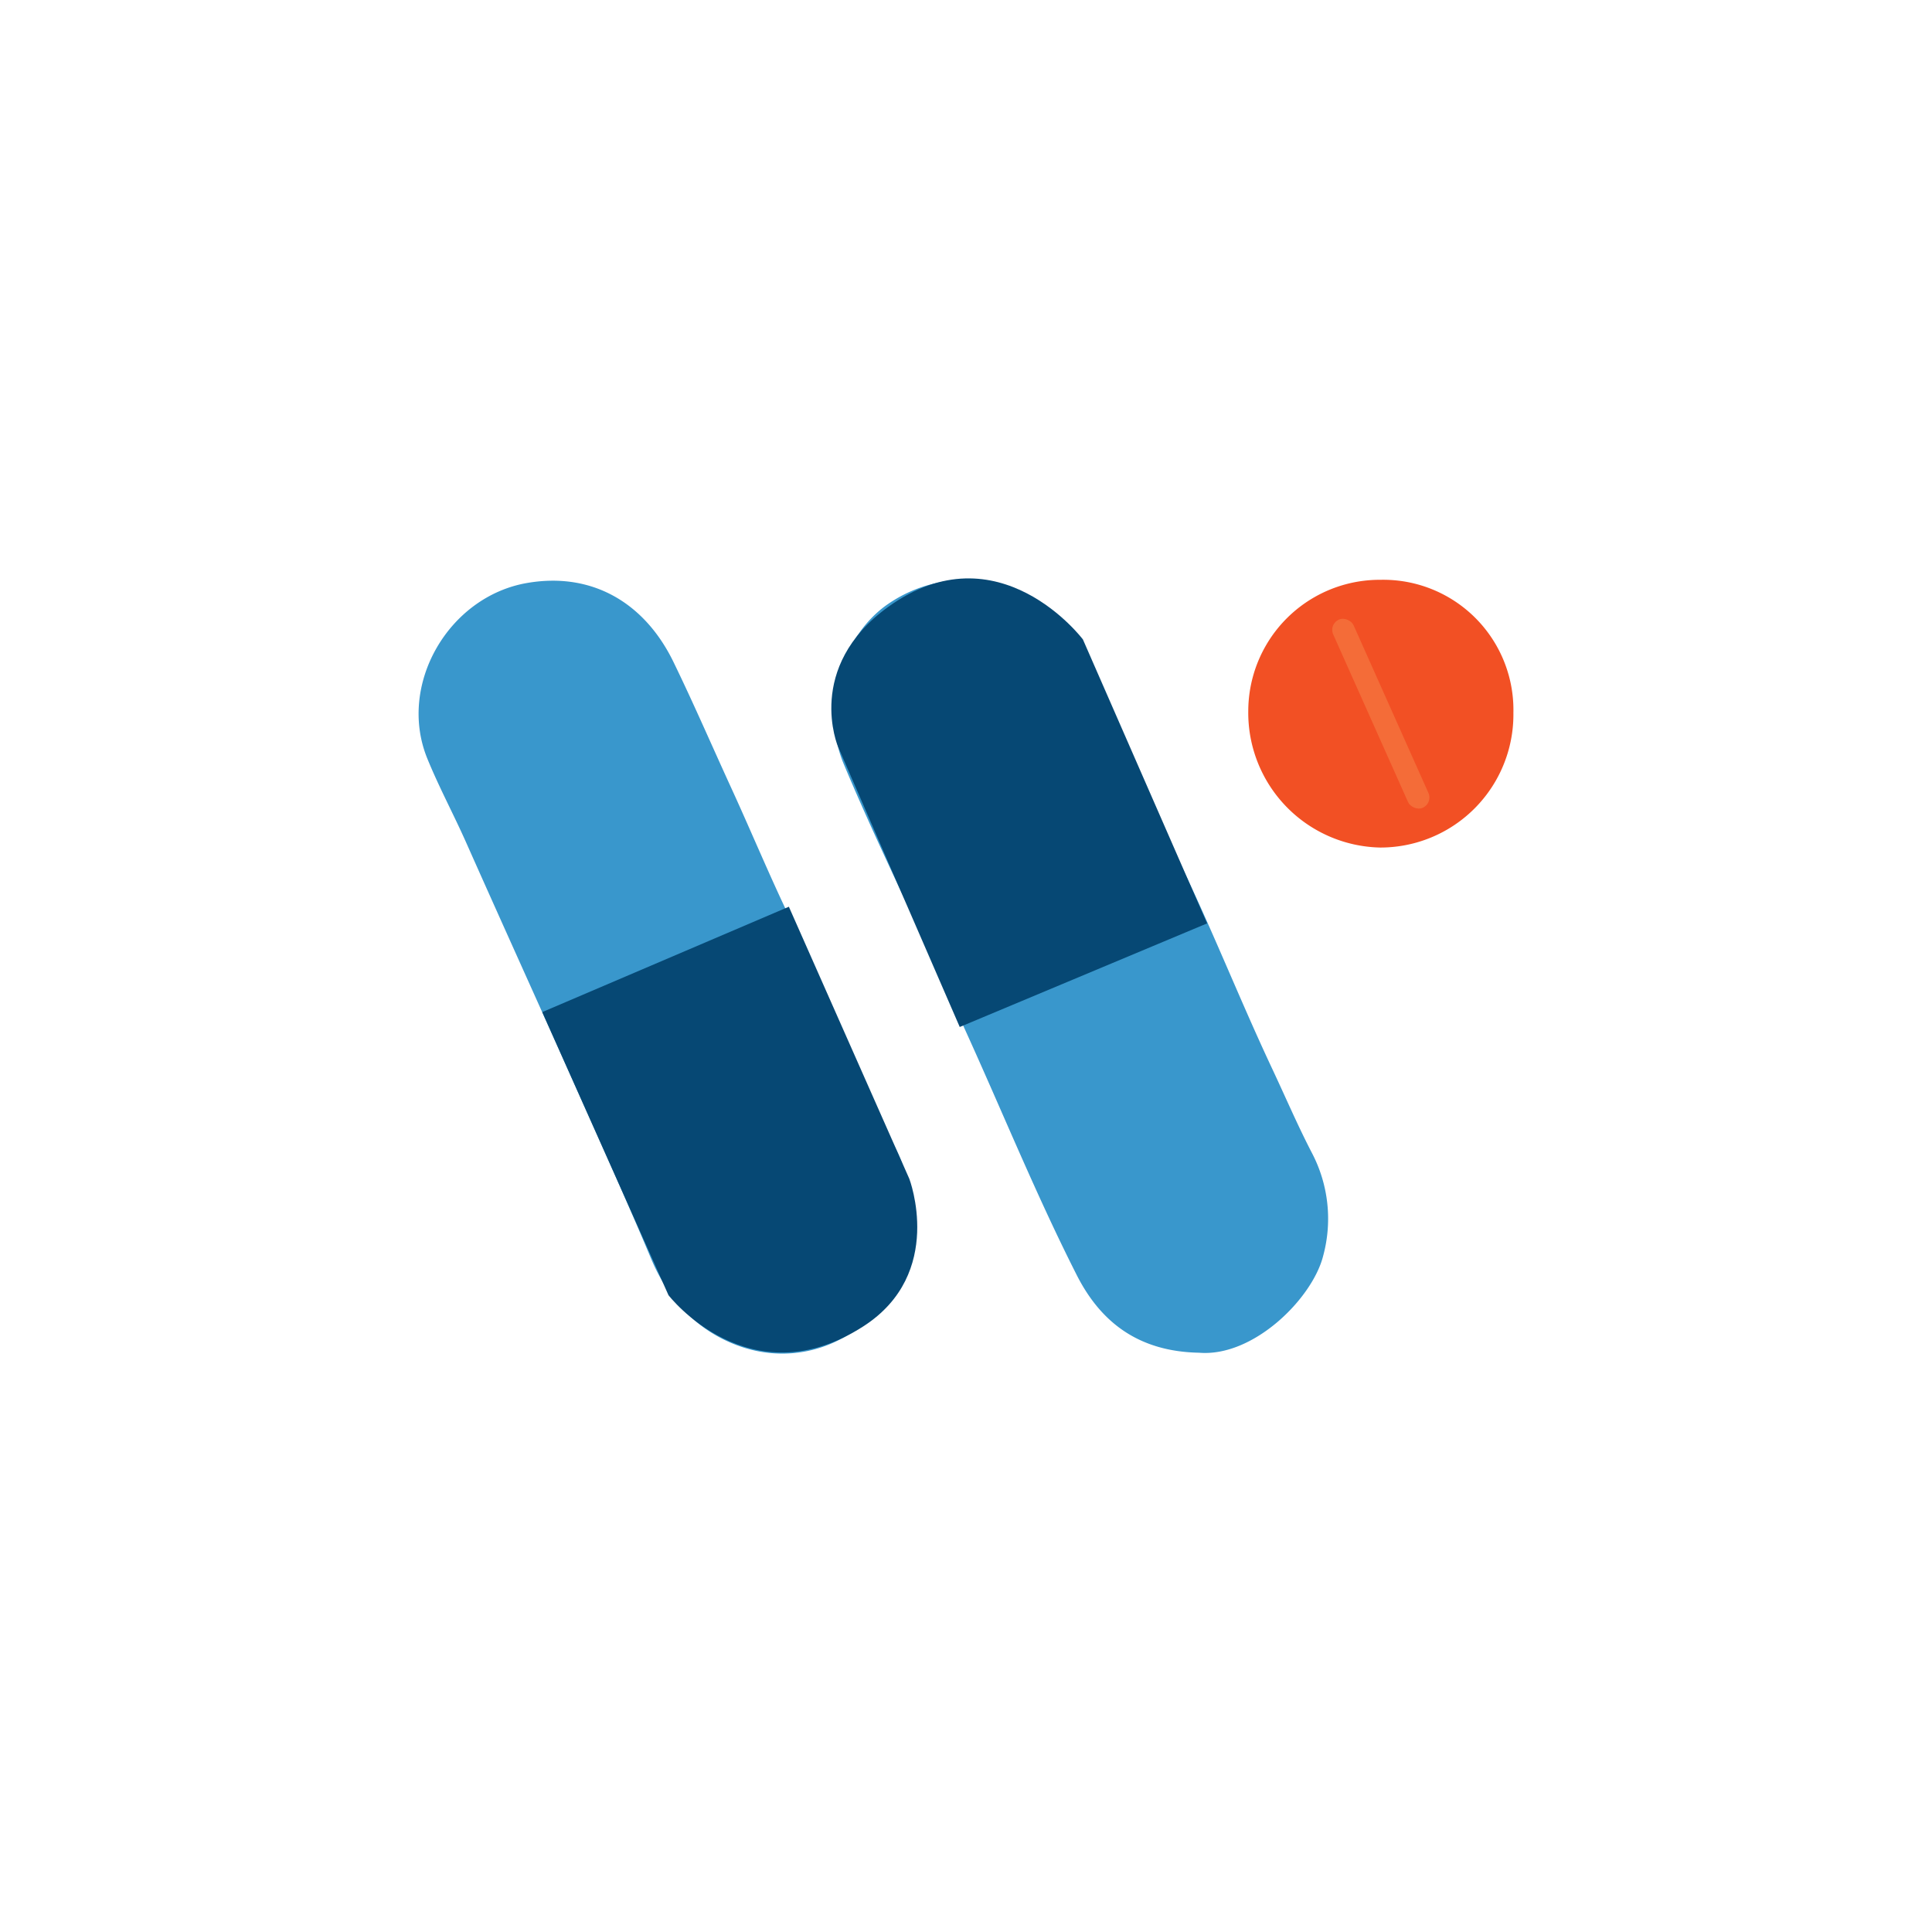
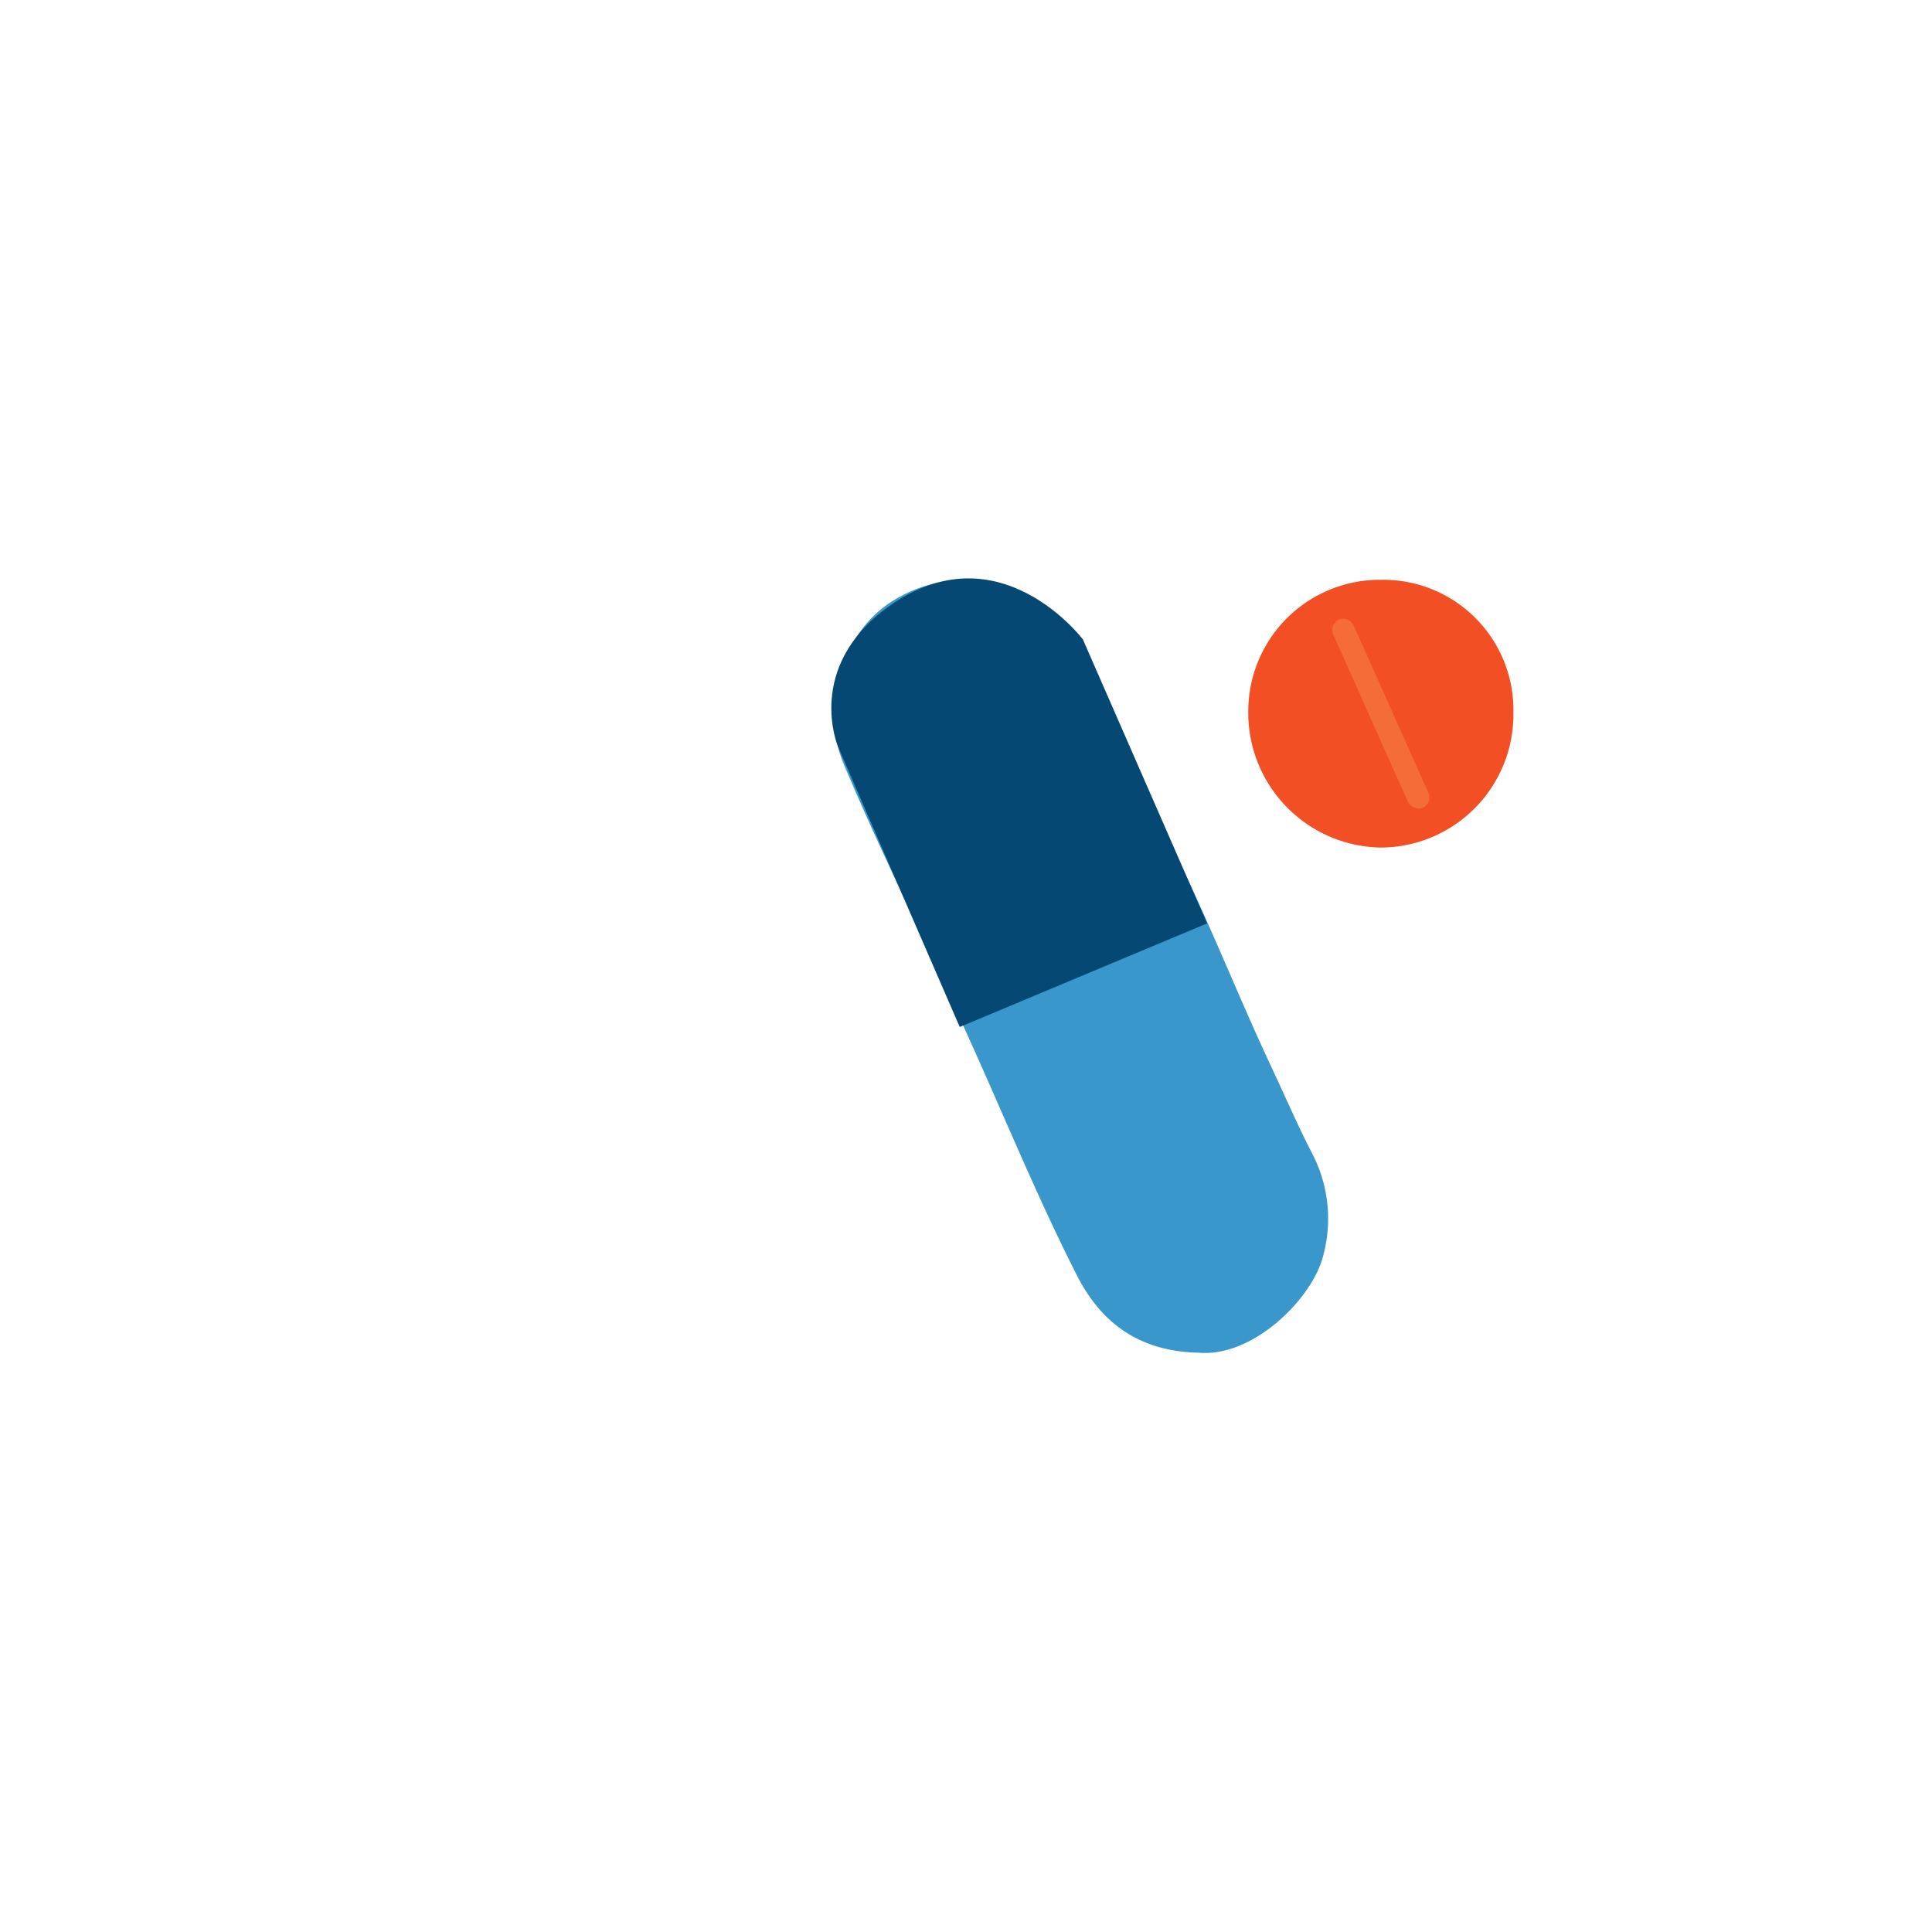
<svg xmlns="http://www.w3.org/2000/svg" viewBox="0 0 300 300">
  <g>
    <path d="M186.174,210.049c-9.324-.179-15.237-4.678-18.978-12.057-6.041-11.916-11.108-24.289-16.601-36.463-4.523-10.024-9.264-19.95-13.861-29.942-1.972-4.285-3.895-8.595-5.718-12.946-3.487-8.323-.711-19.06,6.215-24.372a21.221,21.221,0,0,1,25.314-.08,20.291,20.291,0,0,1,6.825,8.777c4.186,9.841,8.279,19.744,13.014,29.323,5.472,11.07,9.943,22.569,15.192,33.73,2.037,4.331,3.916,8.727,6.127,12.987a22.005,22.005,0,0,1,1.744,16.055C203.767,201.622,194.653,210.763,186.174,210.049Z" fill="#3997cc" />
-     <path d="M141.641,188.993c.002,14.929-14.085,25.084-27.559,19.761-6.1-2.41-10.375-7.09-12.978-13.301-3.647-8.701-7.527-17.306-11.372-25.924C83.971,156.614,78.122,143.738,72.378,130.815c-1.947-4.38-4.234-8.627-6.029-13.038-4.656-11.438,3.288-25.12,15.452-27.244C91.92,88.764,100.102,93.585,104.58,102.8c3.165,6.512,6.026,13.143,9.041,19.713,3.412,7.436,6.508,15.025,10.163,22.337,5.416,10.837,9.871,22.1,15.067,33.03A24.125,24.125,0,0,1,141.641,188.993Z" fill="#3997cc" />
    <path d="M214.288,131.606a20.93,20.93,0,0,1-20.457-21.237,20.416,20.416,0,0,1,20.537-20.337A20.21,20.21,0,0,1,235,110.685,20.661,20.661,0,0,1,214.288,131.606Z" fill="#f25024" />
-     <path d="M84.198,157.159l38.296-16.362L141.197,183.04s5.621,14.694-7.125,22.906c-17.744,11.432-30.27-4.831-30.27-4.831" fill="#064874" />
    <path d="M187.44,143.383l-38.412,16.087-18.905-43.538s-5.219-12.307,7.794-21.692c17.12-12.347,30.235,5.048,30.235,5.048" fill="#064874" />
    <rect x="212.679" y="94.826" width="3.469" height="31.987" rx="1.734" transform="translate(-26.552 97.035) rotate(-24.058)" fill="#f46c38" />
  </g>
</svg>